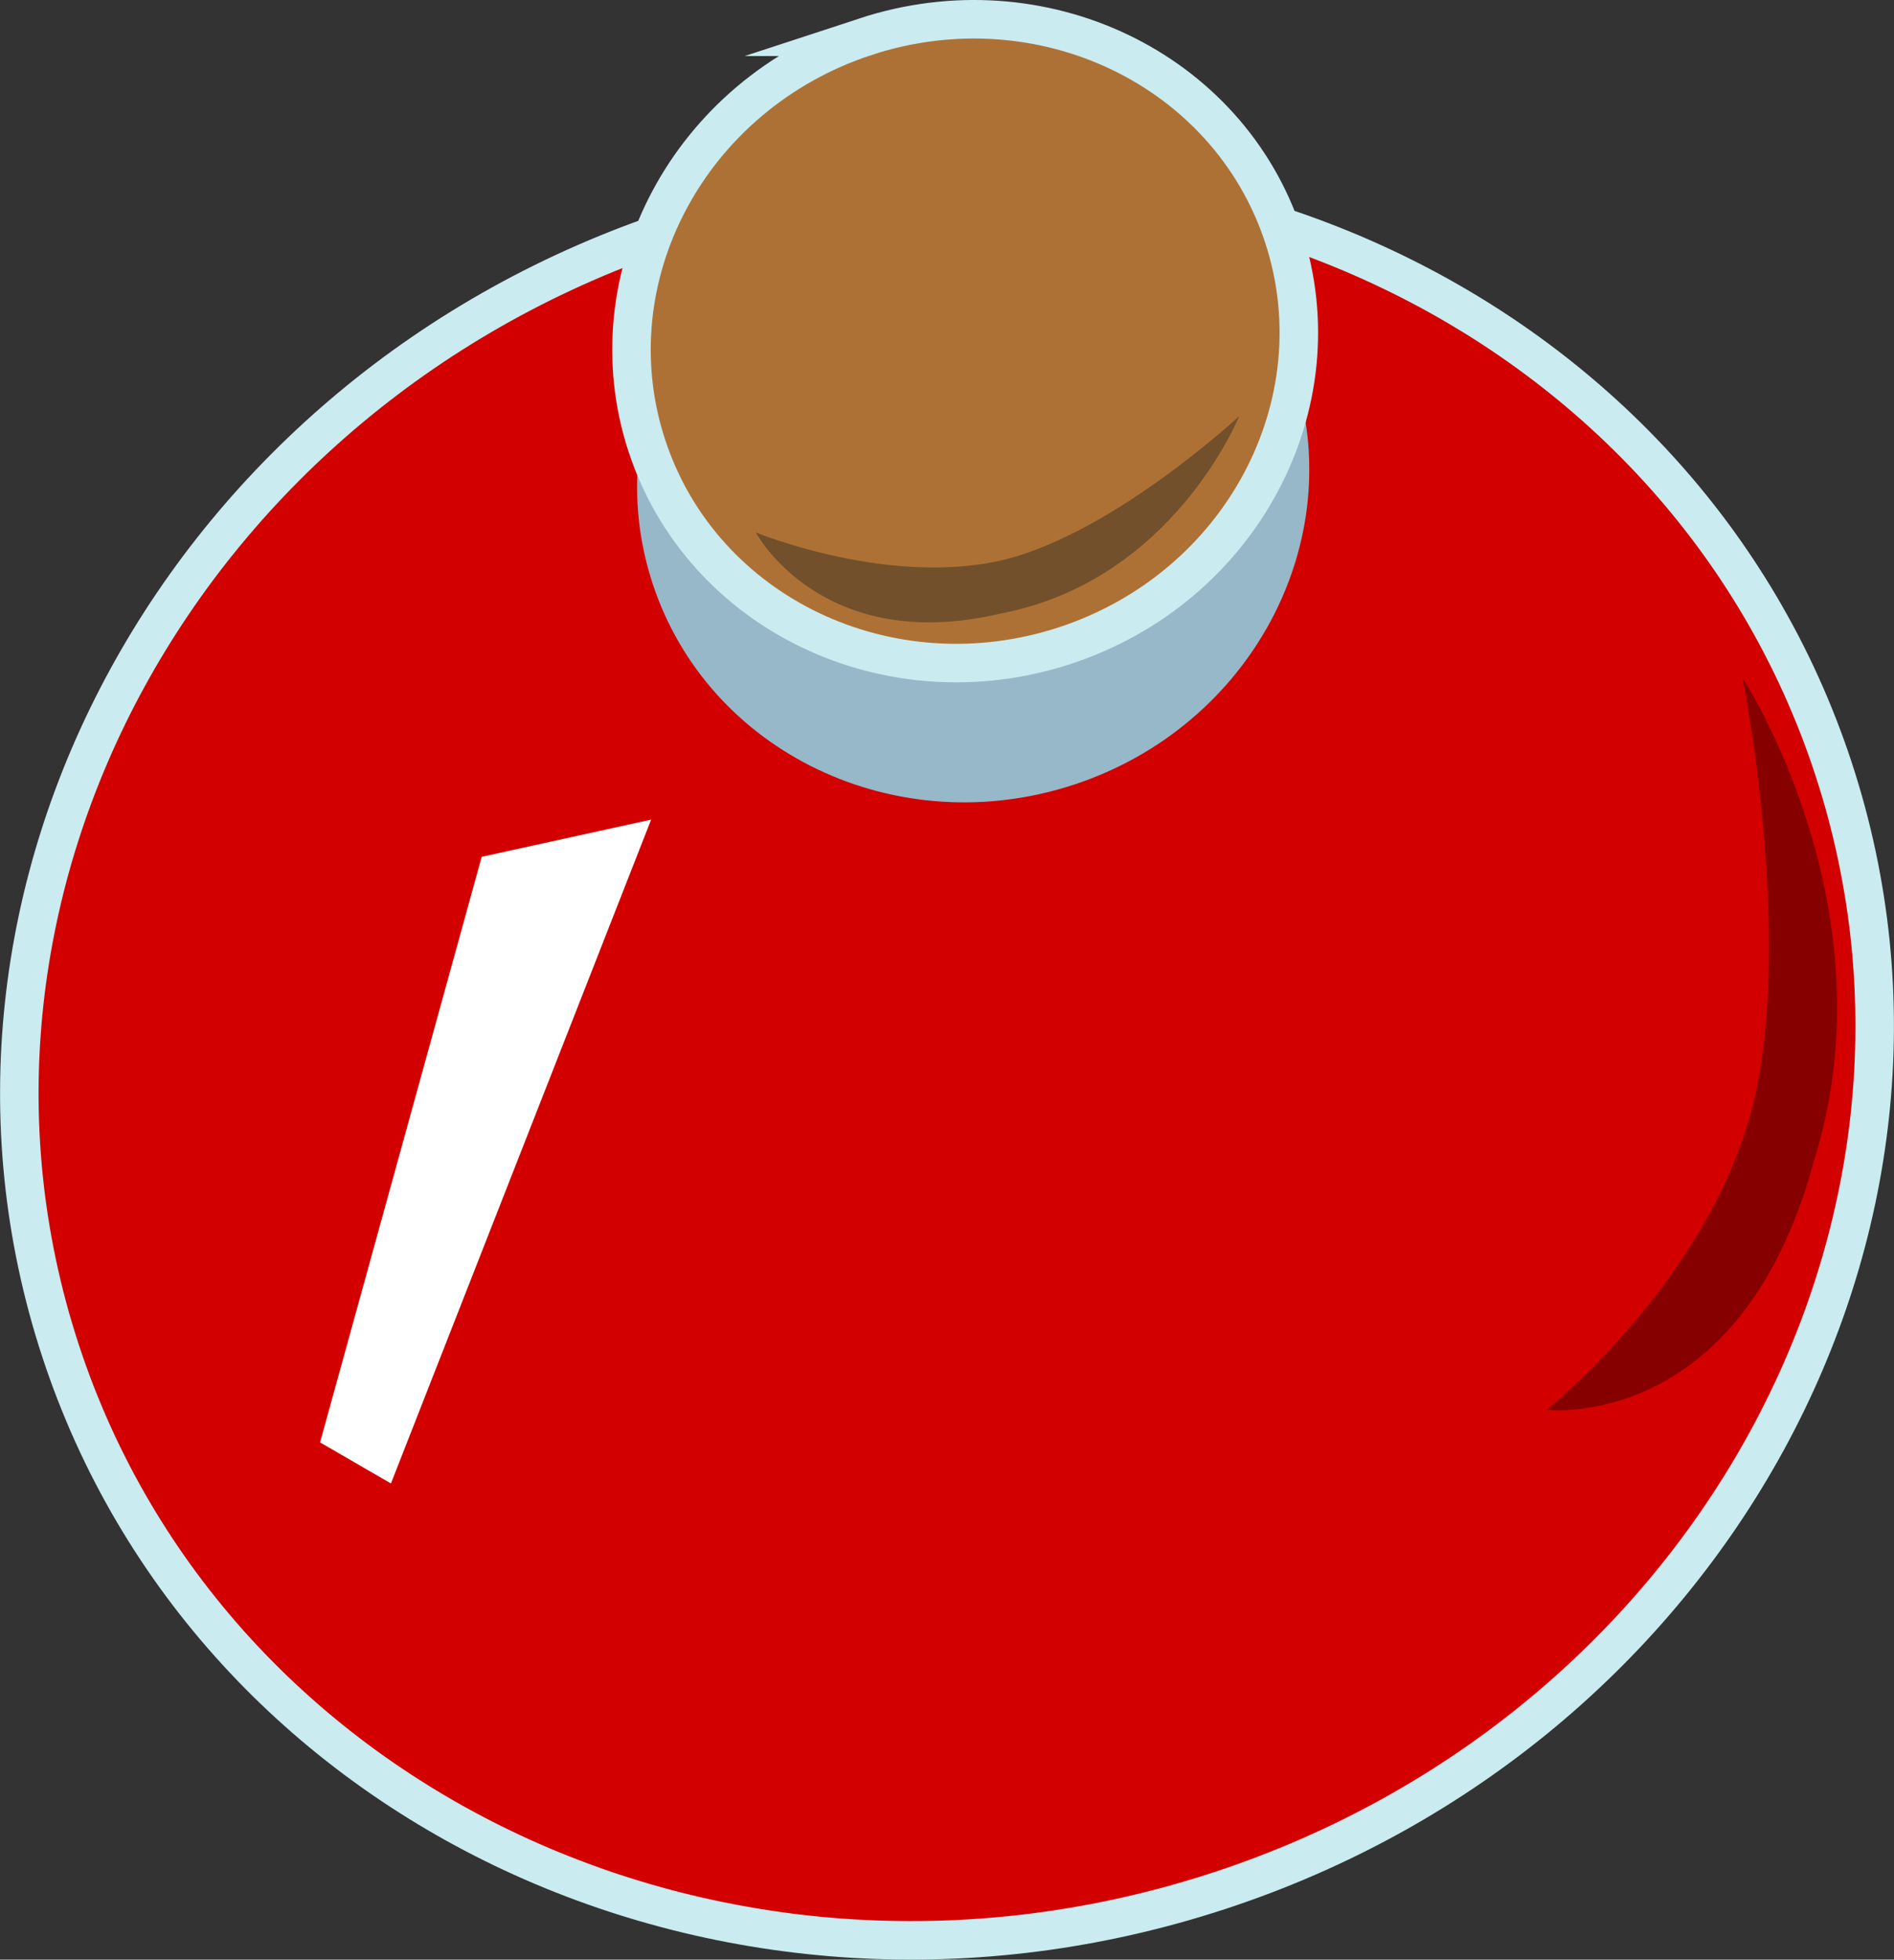
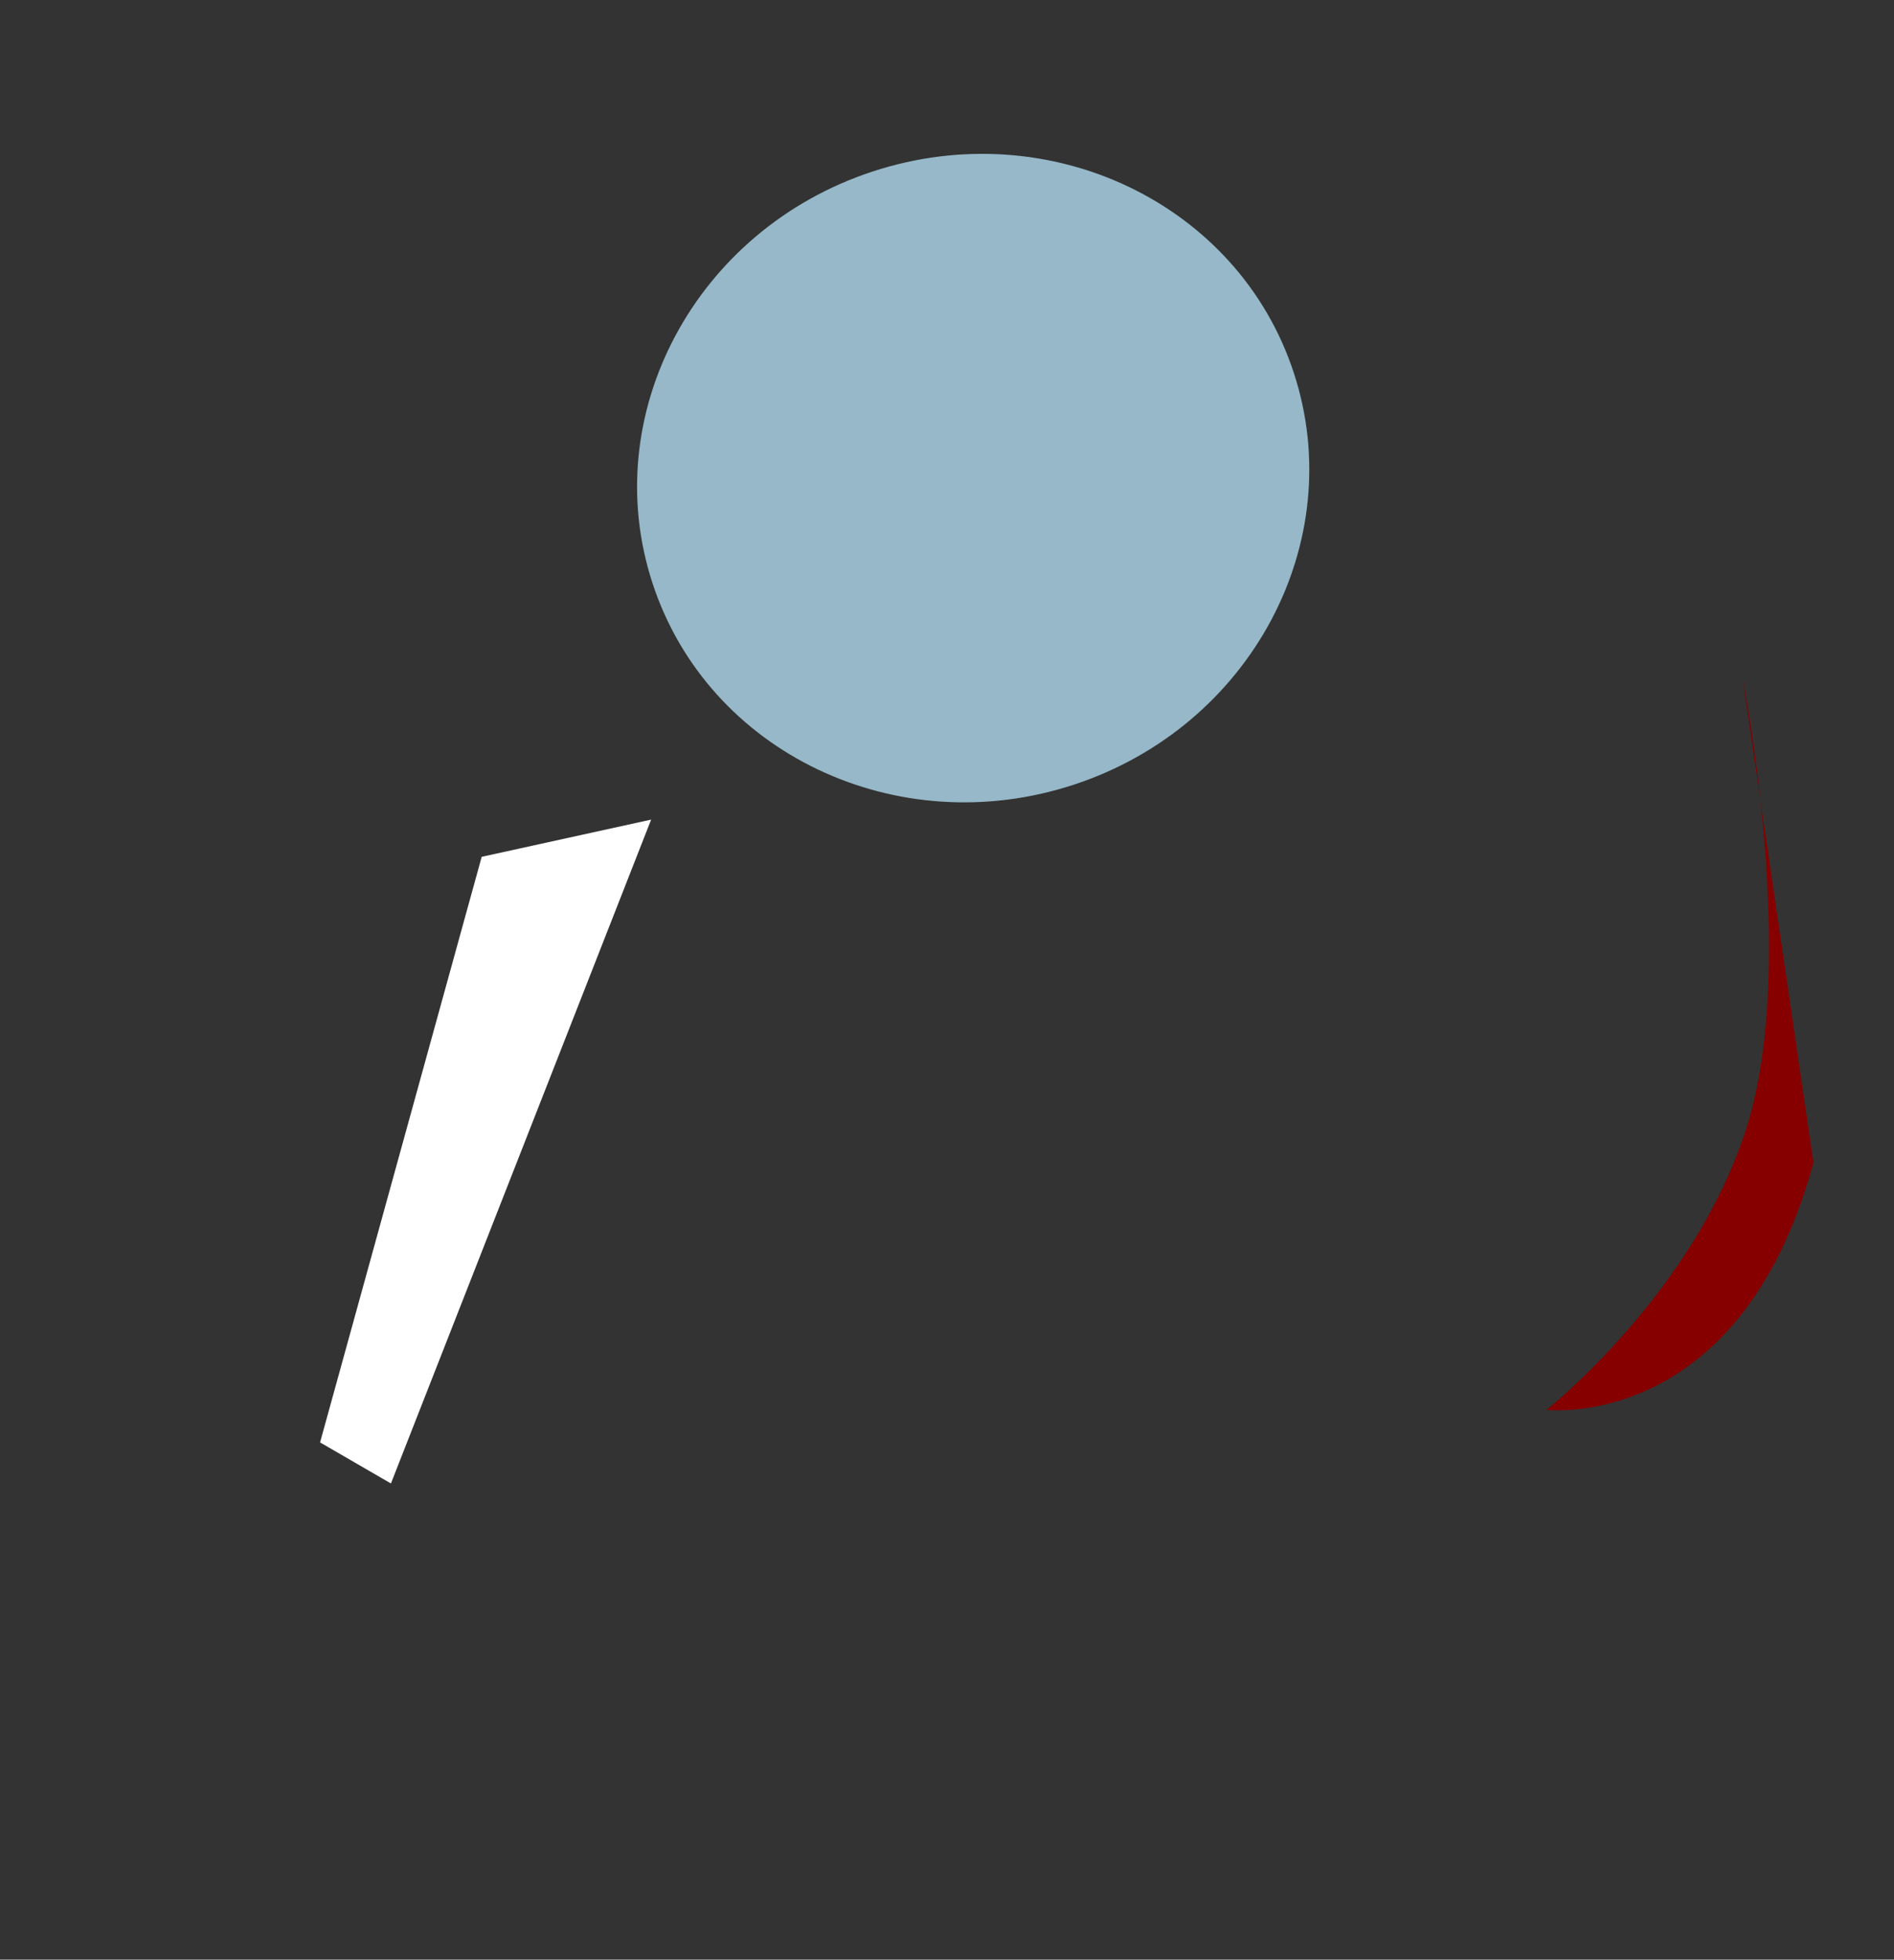
<svg xmlns="http://www.w3.org/2000/svg" version="1.1" width="17.214" height="17.803" viewBox="0,0,17.214,17.803">
  <rect x="0" y="0" width="17.214" height="17.803" fill="#333333" stroke="none" />
  <g transform="translate(-231.393,-171.099)">
    <g data-paper-data="{&quot;isPaintingLayer&quot;:true}" fill-rule="nonzero" stroke-linejoin="miter" stroke-miterlimit="10" stroke-dasharray="" stroke-dashoffset="0" style="mix-blend-mode: normal">
-       <path d="M237.523,173.177c4.45,-1.46 9.166,0.736 10.534,4.905c1.368,4.169 -1.13,8.733 -5.58,10.193c-4.45,1.46 -9.166,-0.736 -10.534,-4.905c-1.368,-4.169 1.13,-8.733 5.58,-10.193z" fill="#d30000" stroke="#caebf0" stroke-width="0.35" stroke-linecap="butt" />
-       <path d="M247.875,181.661c-0.669,2.457 -2.426,2.246 -2.426,2.246c0,0 1.346,-1.064 1.82,-2.57c0.475,-1.506 -0.038,-4.078 -0.038,-4.078c0,0 1.376,2.095 0.644,4.402z" fill="#860000" stroke="#000000" stroke-width="0" stroke-linecap="round" />
+       <path d="M247.875,181.661c-0.669,2.457 -2.426,2.246 -2.426,2.246c0,0 1.346,-1.064 1.82,-2.57c0.475,-1.506 -0.038,-4.078 -0.038,-4.078z" fill="#860000" stroke="#000000" stroke-width="0" stroke-linecap="round" />
      <path d="M237.324,176.399c-0.505,-1.538 0.391,-3.214 2,-3.742c1.61,-0.528 3.324,0.291 3.828,1.829c0.505,1.538 -0.391,3.214 -2,3.742c-1.61,0.528 -3.324,-0.291 -3.828,-1.829z" fill="#96b8c8" stroke="#caebf0" stroke-width="0" stroke-linecap="butt" />
      <path d="M234.302,184.203l1.469,-5.32l1.54,-0.338l-2.365,6.031z" fill="#ffffff" stroke="#000000" stroke-width="0" stroke-linecap="round" />
-       <path d="M239.257,171.433c1.598,-0.524 3.299,0.289 3.801,1.816c0.501,1.527 -0.388,3.19 -1.986,3.715c-1.598,0.524 -3.299,-0.289 -3.8,-1.816c-0.501,-1.527 0.388,-3.19 1.986,-3.715z" fill="#ae7135" stroke="#caebf0" stroke-width="0.35" stroke-linecap="butt" />
-       <path d="M240.486,176.673c-1.628,0.384 -2.224,-0.737 -2.224,-0.737c0,0 1.133,0.467 2.157,0.27c1.023,-0.197 2.236,-1.326 2.236,-1.326c0,0 -0.598,1.495 -2.169,1.793z" fill="#72502b" stroke="#000000" stroke-width="0" stroke-linecap="round" />
    </g>
  </g>
</svg>